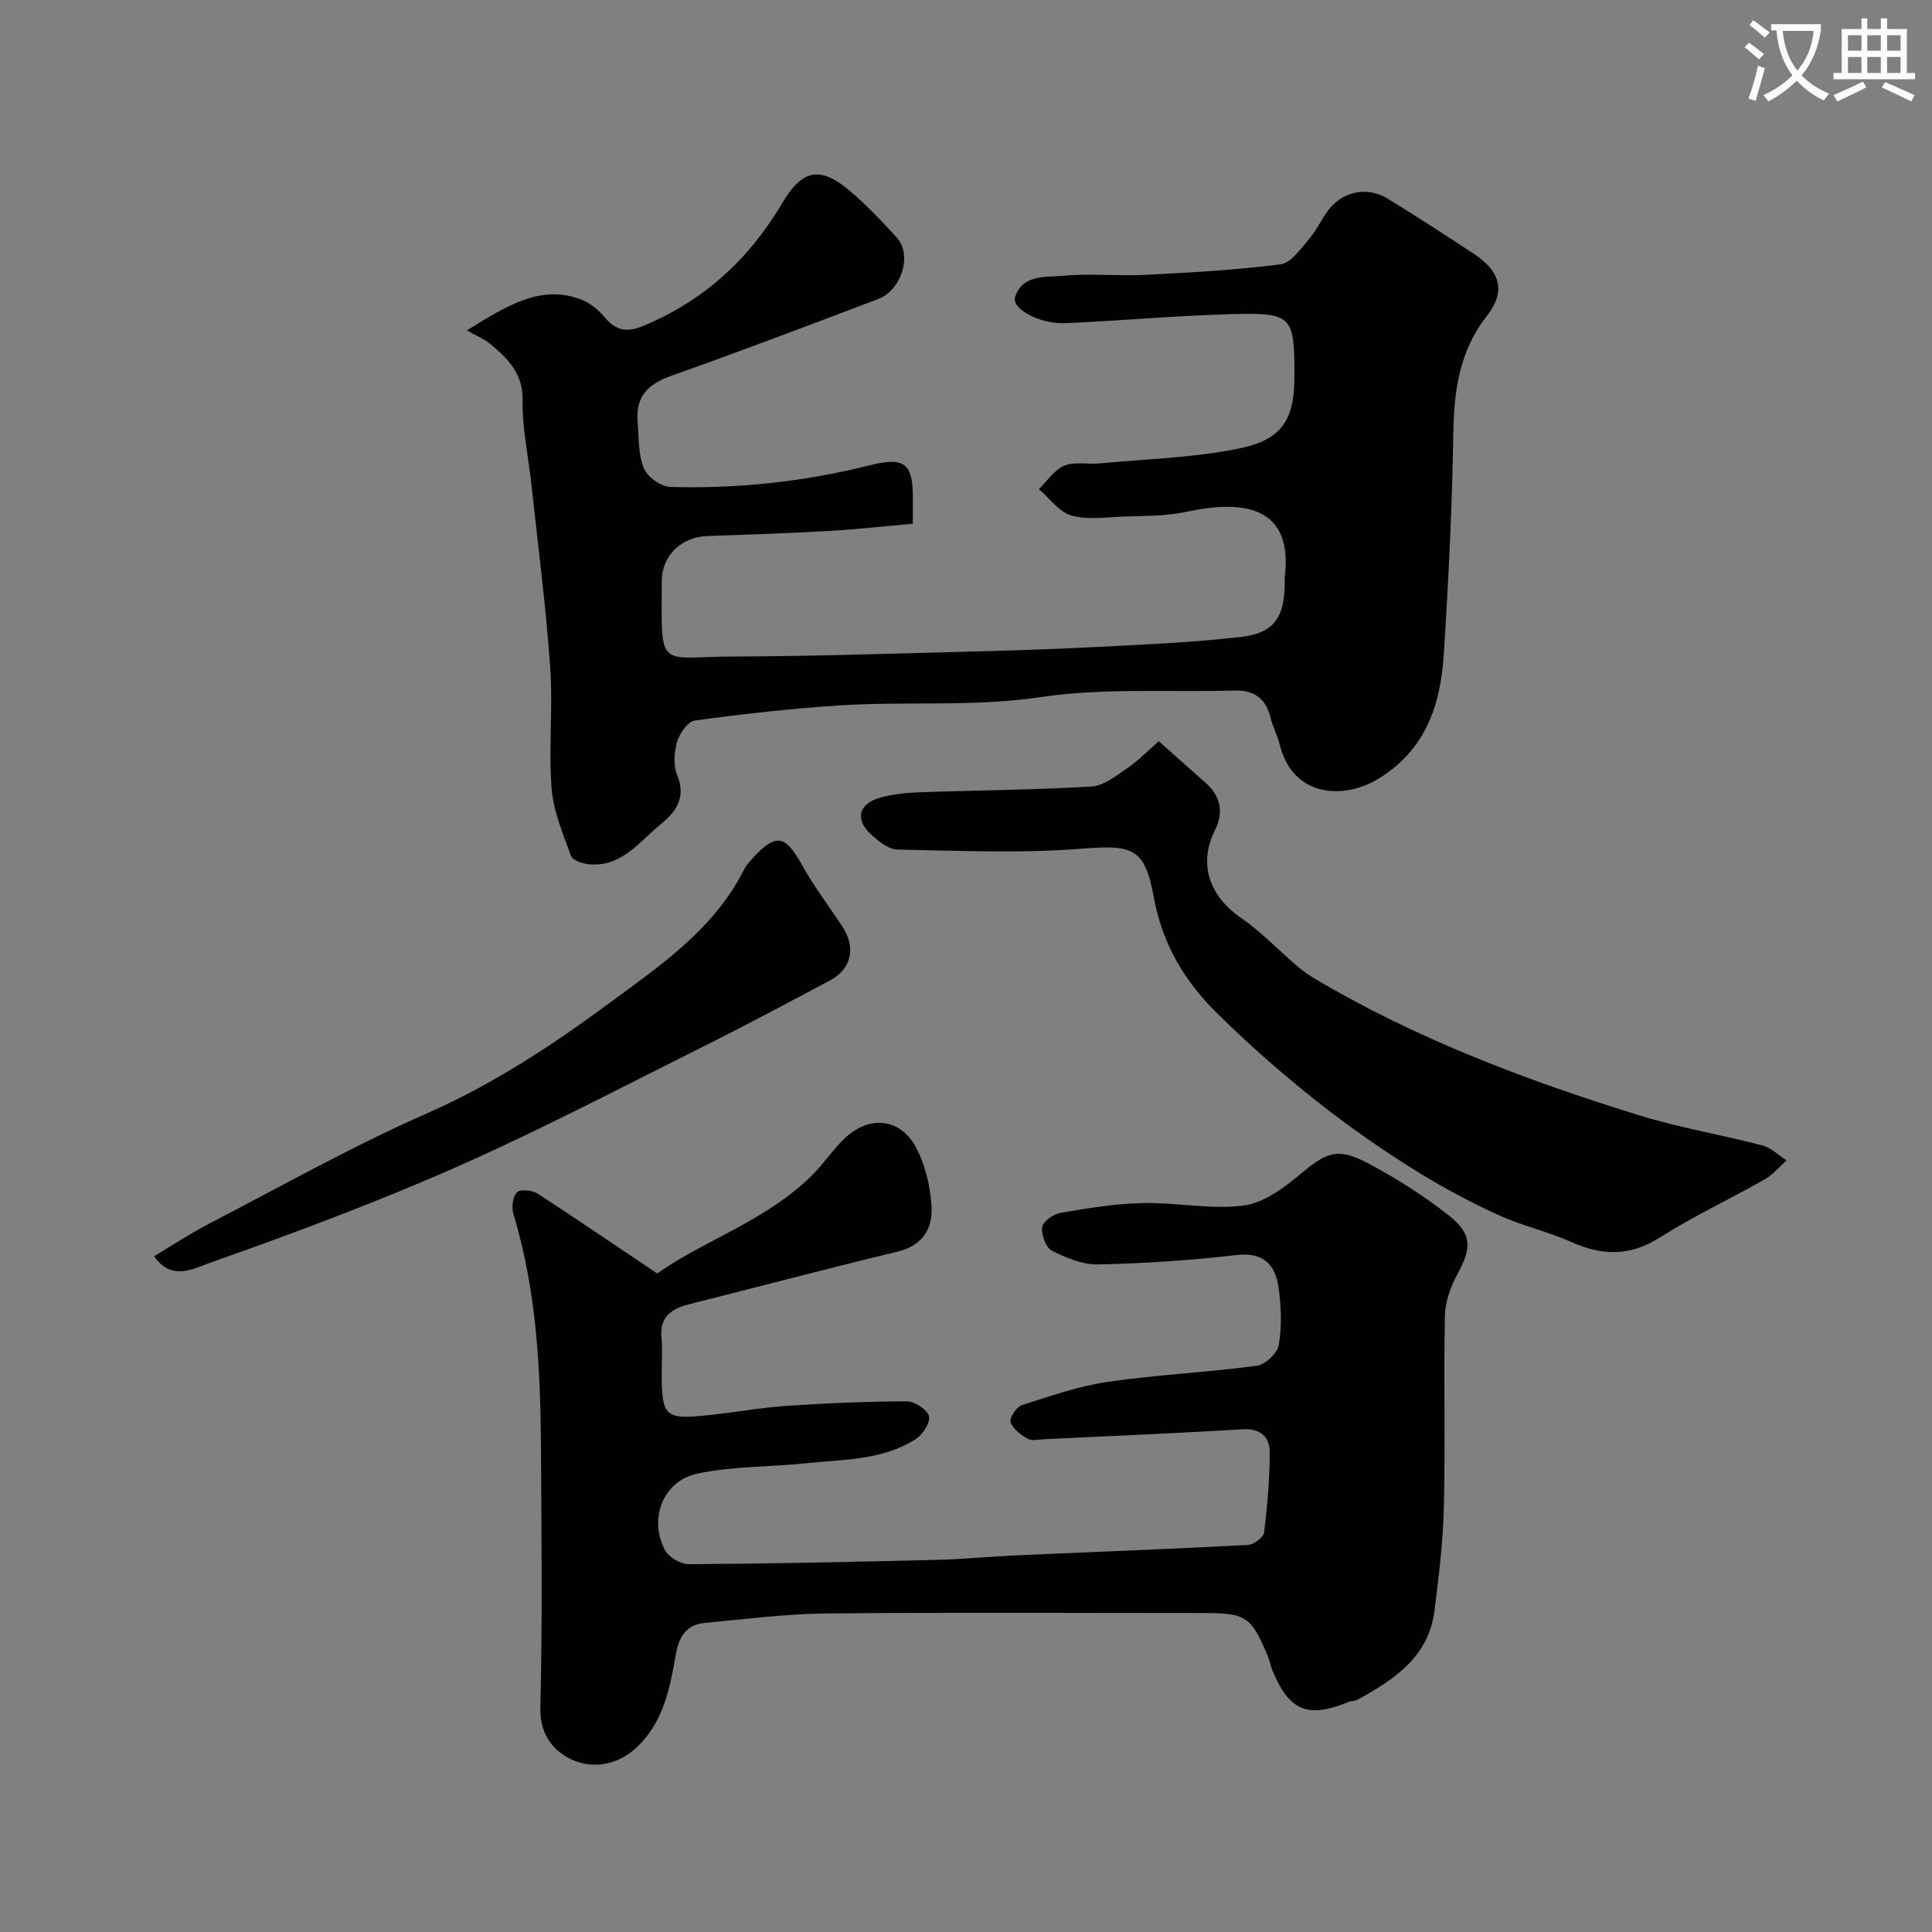
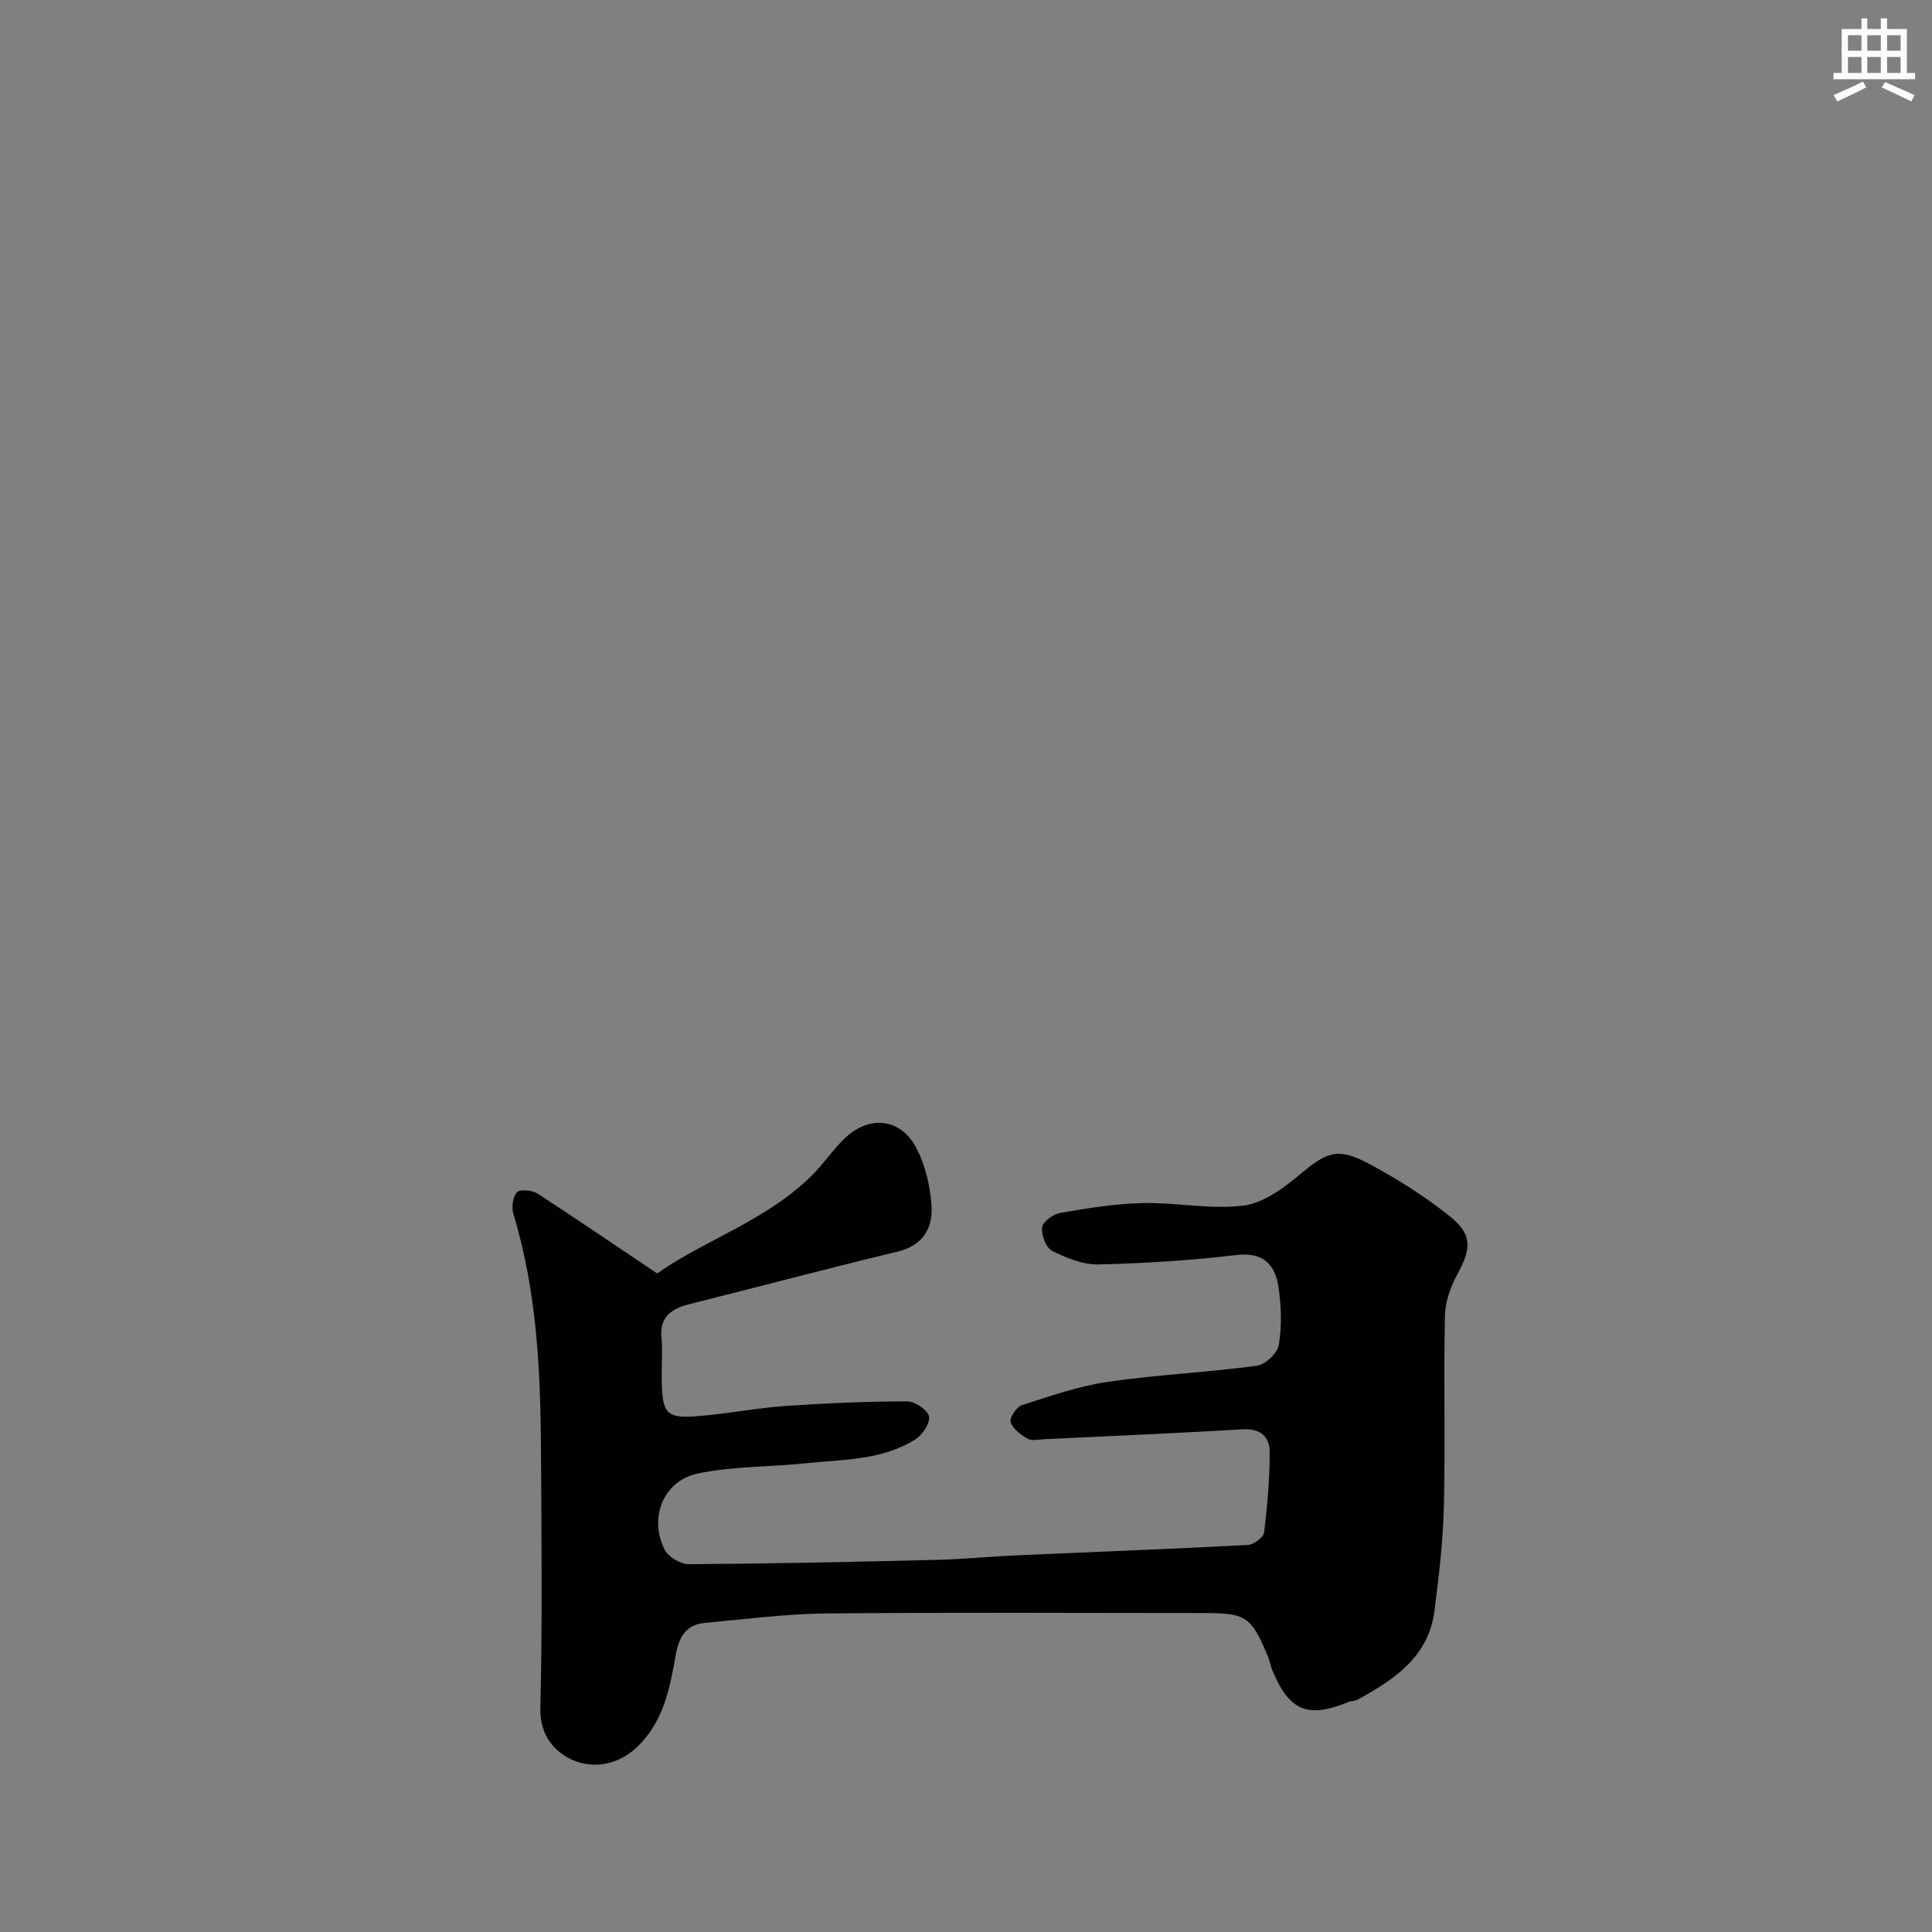
<svg xmlns="http://www.w3.org/2000/svg" enable-background="new 0 0 400 400" viewBox="0 0 400 400">
  <rect x="0" y="0" width="400" height="400" fill="#808080" stroke="none" />
-   <path d="m362.1 8.8c1.1.8 2.1 1.6 3.1 2.4l-1 1.1c-1.3-1.1-2.3-2-3-2.5zm1.9 4.8c.5.2.9.4 1.4.5-.6 2.3-1.3 4.5-1.9 6.8l-1.5-.5c.8-2.1 1.4-4.3 2-6.8zm-1-9.4c1.3.9 2.4 1.8 3.4 2.5l-1 1.1c-1.4-1.2-2.4-2.1-3.2-2.6zm3.7 2.2v-1.4h10.3v1.2c-.5 3.6-1.8 6.8-4 9.4 1.5 1.6 3.4 2.8 5.7 3.8-.3.4-.7.8-1.1 1.4-2.3-1.1-4.1-2.5-5.6-4.1-1.6 1.6-3.6 3.1-5.9 4.3-.3-.5-.7-.9-1-1.3 2.4-1.1 4.4-2.5 6-4.1-1.9-2.5-3-5.6-3.3-9.3h-1.1zm8.8 0h-6.4c.3 3.3 1.3 6 3 8.2 2-2.2 3.1-5.1 3.4-8.2z" fill="#fbfcfa" />
  <path d="m385.3 3.8h1.3v2.2h2.8v-2.2h1.3v2.2h4.1v9.1h1.7v1.3h-16.9v-1.3h1.7v-9.1h4.1v-2.2zm.4 13.1.7 1.2c-1.8.9-3.8 1.9-6 2.9-.2-.4-.5-.8-.8-1.3 2.3-1 4.3-1.9 6.1-2.8zm-3.1-6.4h2.8v-3.2h-2.8zm0 4.6h2.8v-3.3h-2.8zm4-4.6h2.8v-3.2h-2.8zm0 4.6h2.8v-3.3h-2.8zm3.7 1.9c2.1.9 4.1 1.8 6.1 2.7l-.7 1.3c-2.2-1.1-4.2-2-6.1-2.9zm3.2-9.7h-2.8v3.2h2.8zm-2.8 7.8h2.8v-3.3h-2.8z" fill="#fbfcfa" />
  <g fill="#010102">
-     <path d="m96.68 68.4c8.59-5.34 15.52-9.59 23.8-6.32 1.8.71 3.51 2.16 4.77 3.67 2.22 2.67 4.54 3.11 7.69 1.82 12.65-5.17 22.15-13.88 29.03-25.54 4.08-6.91 7.8-7.77 13.98-2.51 3.47 2.95 6.64 6.28 9.71 9.66 3.25 3.57 1.03 10.89-3.86 12.74-14.29 5.41-28.57 10.85-42.97 15.94-4.75 1.68-7.22 4.33-6.82 9.36.26 3.27.1 6.76 1.27 9.69.71 1.8 3.54 3.84 5.48 3.9 13.98.41 27.83-1.08 41.41-4.5 6.87-1.73 8.82-.45 8.82 6.43v5.69c-6.02.53-11.87 1.19-17.73 1.52-8.26.47-16.53.73-24.8 1.03-5.35.19-9.41 3.99-9.44 9.23-.1 18.89-.95 15.75 15.03 15.71 15.6-.04 31.2-.56 46.8-.96 9.44-.24 18.88-.53 28.3-1.02 10.03-.52 20.09-.93 30.05-2.11 6.57-.78 8.71-4.11 8.79-10.83.01-.5-.05-1.01.01-1.5 1.81-14.99-8.9-16.02-20.5-13.51-4.13.89-8.49.79-12.75.95-3.66.14-7.53.74-10.93-.21-2.55-.71-4.5-3.57-6.72-5.47 1.73-1.68 3.19-4 5.26-4.85 2.16-.89 4.92-.23 7.39-.47 9.62-.91 19.38-1.16 28.8-3.09 9.07-1.86 11.45-6.05 11.45-15.1 0-12.32-.47-13.05-12.78-12.72-11.54.31-23.07 1.36-34.61 1.88-5.27.24-11.22-2.94-10.44-5.41 1.5-4.71 6.3-4.07 9.91-4.4 5.62-.53 11.33.09 16.98-.19 9.37-.48 18.77-.98 28.07-2.19 2.18-.28 4.18-3.23 5.92-5.25 1.59-1.84 2.57-4.18 4.07-6.1 2.97-3.8 8-4.8 12.12-2.28 5.98 3.66 11.87 7.49 17.73 11.34 5.65 3.71 6.92 7.8 2.84 13.02-5.75 7.37-6.77 15.54-6.92 24.44-.25 15.21-1 30.42-1.97 45.6-.67 10.44-3.72 19.74-13.55 25.75-7 4.28-17.69 4-20.43-7.12-.46-1.89-1.44-3.65-1.89-5.53-.96-3.98-3.42-5.73-7.45-5.62-13.43.37-27.06-.59-40.25 1.37-13.95 2.07-27.78.81-41.62 1.71-9.99.65-19.96 1.78-29.87 3.13-1.44.2-3.15 2.64-3.66 4.36-.63 2.15-.84 4.9-.01 6.9 1.94 4.7-.24 7.66-3.44 10.25-4.47 3.62-8.1 8.96-14.92 8.23-1.3-.14-3.29-.82-3.62-1.73-1.64-4.56-3.65-9.22-4.01-13.96-.64-8.34.3-16.81-.29-25.16-.89-12.58-2.52-25.11-3.87-37.66-.63-5.86-1.94-11.73-1.84-17.57.09-5.51-3.01-8.52-6.55-11.52-1.46-1.21-3.31-1.96-4.97-2.92z" />
    <path d="m136.07 263.66c9.77-6.94 22.75-10.95 32.25-20.53 2.31-2.33 4.16-5.13 6.52-7.41 5.16-4.97 11.73-4.22 14.96 2.11 1.79 3.51 2.76 7.69 3.05 11.64.34 4.73-1.65 8.37-7.03 9.67-14.37 3.46-28.66 7.25-43 10.85-3.75.94-6.33 2.6-5.86 7.08.24 2.31.04 4.66.04 6.99 0 9.33.59 9.9 9.88 8.91 5.38-.57 10.72-1.55 16.11-1.91 8.25-.55 16.53-.91 24.8-.92 1.61 0 4.2 1.71 4.54 3.08.33 1.31-1.3 3.81-2.74 4.73-6.89 4.43-14.97 4.18-22.72 5-7.49.79-15.15.59-22.46 2.14-7.15 1.52-10.14 9.31-6.75 15.83.77 1.49 3.29 2.94 4.99 2.93 17.1-.11 34.2-.48 51.3-.9 5.61-.14 11.2-.7 16.8-.95 15.87-.7 31.74-1.29 47.59-2.13 1.21-.06 3.24-1.55 3.37-2.57.69-5.54 1.18-11.15 1.16-16.73-.01-3.12-1.94-4.87-5.6-4.65-13.68.82-27.38 1.4-41.07 2.05-1.16.06-2.56.4-3.45-.11-1.42-.81-3.06-2.03-3.51-3.43-.28-.87 1.2-3.14 2.31-3.5 5.85-1.88 11.75-3.94 17.8-4.83 10.22-1.49 20.59-1.96 30.84-3.33 1.75-.23 4.29-2.6 4.57-4.29.64-3.88.52-8.01-.05-11.92-.68-4.68-3.06-7.38-8.72-6.72-9.47 1.12-19.03 1.73-28.56 1.95-3.22.07-6.66-1.34-9.62-2.83-1.26-.64-2.25-3.32-2.04-4.89.16-1.18 2.34-2.72 3.81-2.97 5.64-.96 11.34-1.9 17.04-2.02 6.91-.15 13.94 1.36 20.72.54 4.1-.49 8.28-3.51 11.64-6.33 5.68-4.77 7.88-5.85 14.44-2.35 5.87 3.13 11.57 6.75 16.76 10.89 4.72 3.77 4.44 6.68 1.55 11.99-1.41 2.59-2.52 5.72-2.58 8.63-.27 13.16.1 26.33-.21 39.49-.17 7.2-1.04 14.4-1.95 21.56-1.21 9.54-8.33 14.23-15.9 18.39-.55.3-1.3.24-1.89.48-8.45 3.47-12.29 1.89-15.79-6.59-.37-.9-.51-1.9-.88-2.8-3.53-8.38-4.49-9.02-13.5-9.02-26 0-51.99-.16-77.98.09-8.36.08-16.72 1.18-25.07 1.95-3.84.35-5.38 2.74-6.05 6.53-1.25 7.02-2.54 14.09-8.25 19.37-3.9 3.6-8.88 4.25-12.86 2.6-3.89-1.62-7.09-5.1-6.95-10.87.44-17.65.24-35.32.14-52.99-.1-16.62-.81-33.18-5.71-49.27-.42-1.38-.15-3.58.74-4.53.64-.68 3.16-.43 4.28.29 8.06 5.25 16.01 10.67 24.75 16.53z" />
-     <path d="m239.92 153.46c3.61 3.21 6.54 5.86 9.52 8.46 3.22 2.8 4.02 6.13 2.11 9.95-3.71 7.42-.74 13.99 5.48 18.25 4.11 2.81 7.59 6.53 11.4 9.79 1.11.95 2.31 1.83 3.56 2.58 21.14 12.57 43.97 21.17 67.34 28.41 8.36 2.59 17.07 4.03 25.55 6.25 1.82.47 3.35 2.04 5.01 3.1-1.51 1.34-2.85 2.98-4.57 3.95-7.18 4.08-14.71 7.59-21.67 12.01-6.16 3.92-11.88 3.8-18.25.96-4.88-2.17-10.19-3.36-15.05-5.56-5.59-2.53-11.05-5.44-16.28-8.64-15.2-9.31-28.98-20.37-41.77-32.87-7.15-6.99-11.64-14.63-13.43-24.41-1.88-10.28-4.46-10.79-15.04-9.97-12.61.99-25.35.41-38.03.17-1.83-.03-3.86-1.69-5.39-3.06-3.54-3.18-2.65-6.55 2.05-7.75 2.51-.64 5.15-.95 7.74-1.04 11.93-.42 23.87-.5 35.78-1.2 2.53-.15 5.07-2.2 7.35-3.75s4.22-3.57 6.59-5.63z" />
-     <path d="m31.91 260.09c3.83-2.29 7.49-4.72 11.36-6.73 14.95-7.75 29.67-16.06 45.06-22.82 13.76-6.04 26.13-14.21 37.98-22.97 10.4-7.68 21.53-15.21 27.68-27.44.43-.86 1.08-1.64 1.74-2.35 4.98-5.39 6.82-4.98 10.38 1.42 2.44 4.4 5.53 8.43 8.3 12.65 2.85 4.34 1.9 8.76-2.59 11.15-8.89 4.73-17.77 9.47-26.78 13.96-16.74 8.35-33.33 17.06-50.43 24.61-16.76 7.4-33.98 13.83-51.26 19.92-2.92 1.03-7.84 3.92-11.44-1.4z" />
  </g>
</svg>